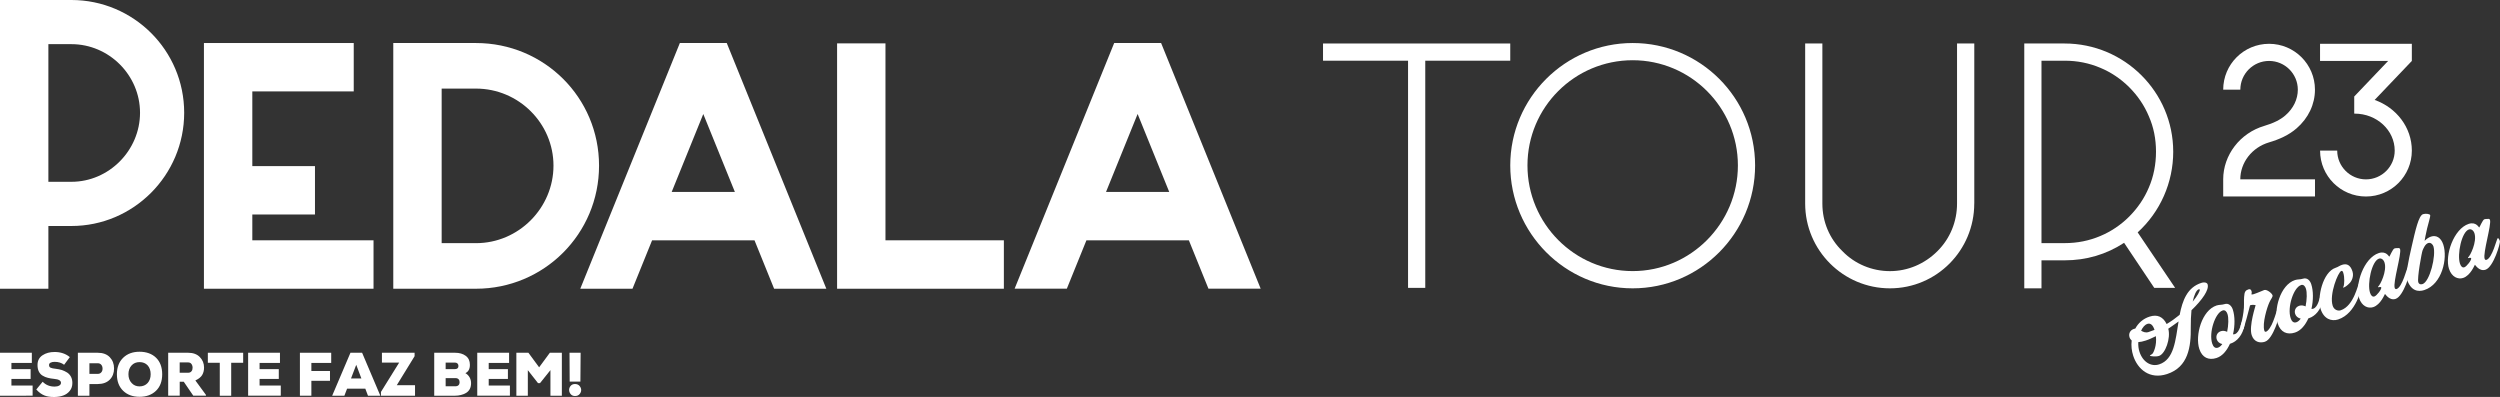
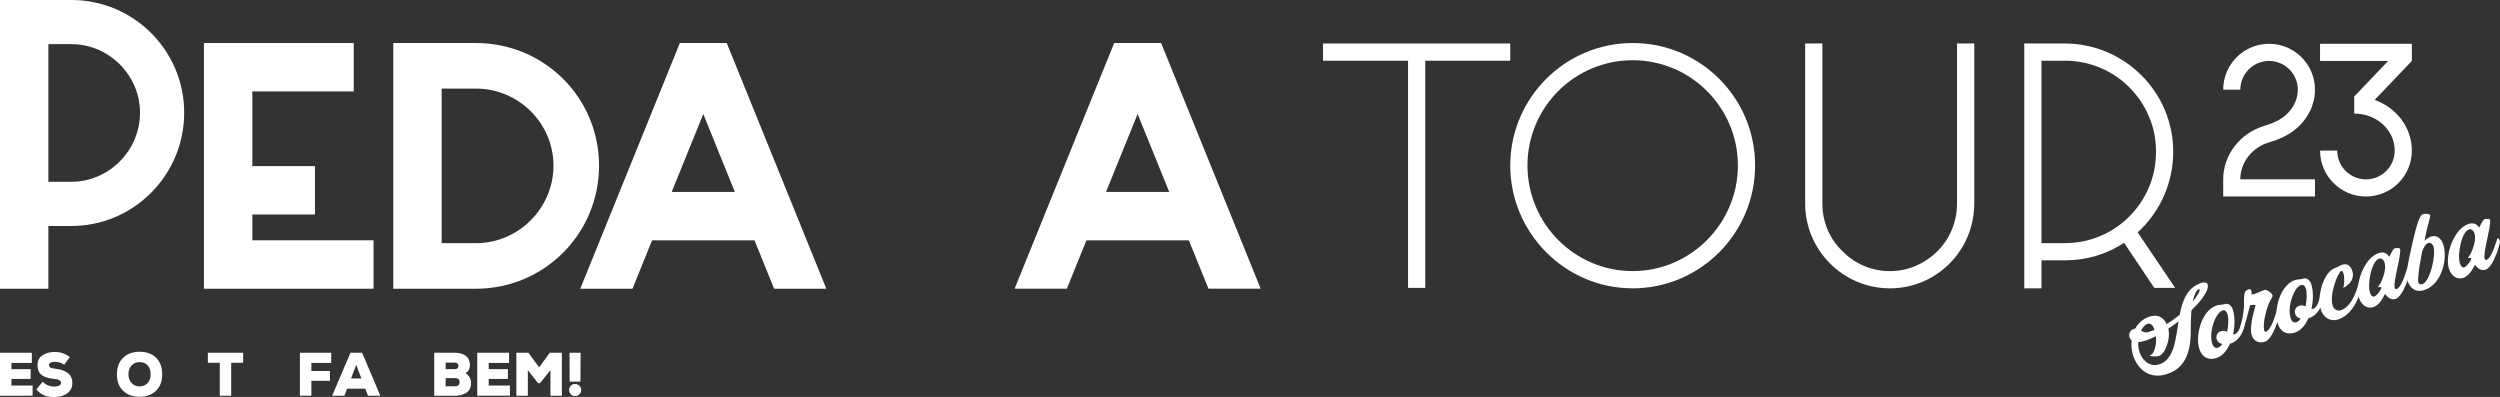
<svg xmlns="http://www.w3.org/2000/svg" id="Camada_1" data-name="Camada 1" viewBox="0 0 639.18 101.49">
  <rect x="0" y="0" width="639.18" height="101.49" fill="#333333" stroke="none" />
  <defs>
    <style>      .cls-1 {        fill: #fff;      }    </style>
  </defs>
  <g>
    <g>
      <path class="cls-1" d="m0,101.17v-10.98h8.14v2.6H2.92v1.59h4.91v2.51H2.92v1.68h5.42v2.6H0Z" />
      <path class="cls-1" d="m9.29,99.56l1.62-1.96c.8.83,1.82,1.24,3.05,1.24.49,0,.89-.09,1.19-.27.3-.17.44-.41.44-.7,0-.56-.58-.9-1.74-1-.6-.06-1.15-.15-1.64-.28-.45-.1-.88-.29-1.32-.55-.41-.24-.73-.59-.97-1.07-.22-.44-.33-.99-.33-1.66,0-1.09.43-1.92,1.28-2.48.84-.56,1.87-.84,3.08-.84,1.55,0,2.85.44,3.9,1.31l-1.46,1.96c-.64-.5-1.45-.75-2.44-.75-.4,0-.73.07-1,.2-.28.13-.41.33-.41.61,0,.35.13.58.4.69.28.13.72.22,1.32.28.52.06,1.04.16,1.55.31.45.15.9.37,1.35.64.41.27.74.63.98,1.08.24.45.36.98.36,1.6,0,.79-.22,1.47-.67,2.02-.44.55-1,.94-1.67,1.18-.62.23-1.36.36-2.23.38h-.16c-.96,0-1.77-.13-2.41-.39-.72-.28-1.42-.79-2.09-1.54Z" />
-       <path class="cls-1" d="m19.91,101.17v-10.98h5.07c1.34,0,2.37.38,3.1,1.15.72.76,1.08,1.71,1.08,2.86s-.36,2.12-1.08,2.85c-.73.75-1.76,1.13-3.1,1.14h-2.12v2.98h-2.95Zm2.95-5.58h2.12c.39,0,.69-.13.91-.39.22-.24.33-.56.33-.95s-.11-.73-.33-.99c-.22-.26-.52-.39-.91-.39h-2.12v2.72Z" />
      <path class="cls-1" d="m29.89,95.68c0-1.78.54-3.18,1.61-4.22,1.06-1.02,2.45-1.53,4.18-1.53s3.17.51,4.21,1.52c1.05,1.02,1.58,2.43,1.58,4.24s-.53,3.2-1.58,4.22c-1.06,1.03-2.47,1.54-4.21,1.54s-3.14-.51-4.2-1.54c-1.06-1.03-1.59-2.43-1.59-4.22Zm2.95,0c0,.91.27,1.66.81,2.24.52.58,1.2.87,2.03.87s1.55-.29,2.07-.87c.51-.57.77-1.32.77-2.24s-.26-1.7-.77-2.26c-.52-.56-1.21-.84-2.07-.84s-1.53.29-2.05.86c-.53.59-.79,1.34-.79,2.24Z" />
-       <path class="cls-1" d="m43,101.17v-10.98h5.11c1.27,0,2.27.37,2.98,1.1.72.74,1.08,1.63,1.08,2.68,0,.73-.16,1.37-.48,1.91-.32.54-.9,1-1.74,1.39l2.71,3.7v.19h-3.25l-2.43-3.56h-1.03v3.56h-2.95Zm2.95-5.87h2.17c.36,0,.64-.13.84-.38.19-.23.28-.53.28-.9s-.1-.7-.3-.97c-.19-.26-.47-.39-.85-.39h-2.15v2.64Z" />
      <path class="cls-1" d="m53.14,92.75v-2.56h9.03v2.56h-3.06v8.43h-2.92v-8.43h-3.05Z" />
-       <path class="cls-1" d="m63.44,101.17v-10.98h8.14v2.6h-5.21v1.59h4.91v2.51h-4.91v1.68h5.42v2.6h-8.34Z" />
      <path class="cls-1" d="m76.68,101.17v-10.98h8v2.6h-5.07v2.06h4.76v2.51h-4.76v3.81h-2.92Z" />
      <path class="cls-1" d="m84.93,101.17l4.67-10.98h2.98l4.66,10.98h-3.16l-.68-1.8h-4.66l-.69,1.8h-3.13Zm4.81-4.4h2.66l-1.32-3.5-1.34,3.5Z" />
-       <path class="cls-1" d="m97.4,101.17v-.97l4.66-7.5h-4.41v-2.51h8.35v.88l-4.56,7.42h4.67v2.68h-8.72Z" />
      <path class="cls-1" d="m111.02,101.17v-10.98h5.34c1.1,0,2,.26,2.72.79.71.53,1.06,1.29,1.06,2.29,0,1.06-.38,1.77-1.15,2.13.46.27.82.63,1.08,1.09.25.45.37.94.37,1.47,0,.59-.11,1.1-.34,1.52-.23.42-.56.76-.97,1-.38.22-.81.4-1.29.51-.48.12-.96.18-1.44.18h-5.38Zm2.92-6.79h2.34c.29,0,.53-.07.7-.21.15-.13.23-.33.23-.6,0-.26-.08-.46-.23-.63-.17-.16-.4-.24-.67-.24h-2.37v1.68Zm0,4.38h2.48c.35,0,.62-.09.81-.28.19-.18.28-.44.28-.76s-.09-.57-.28-.77c-.19-.19-.46-.28-.81-.28h-2.48v2.09Z" />
      <path class="cls-1" d="m122.02,101.17v-10.98h8.14v2.6h-5.21v1.59h4.91v2.51h-4.91v1.68h5.42v2.6h-8.34Z" />
      <path class="cls-1" d="m132.02,101.17v-10.98h3.08l2.74,3.72,2.74-3.72h3.07v10.98h-2.92v-6.54l-2.66,3.32h-.52l-2.6-3.31v6.53h-2.92Z" />
      <path class="cls-1" d="m145.5,99.72c0-.39.13-.75.4-1.07.27-.31.64-.47,1.11-.47s.87.16,1.15.47c.29.34.43.69.43,1.07s-.14.74-.41,1.05c-.27.32-.66.48-1.16.48-.48,0-.85-.16-1.11-.48-.26-.31-.4-.66-.4-1.05Zm.11-9.53h2.84l-.06,7.38h-2.74l-.04-7.38Z" />
    </g>
    <g>
      <polygon class="cls-1" points="64.51 54.84 80.53 54.84 80.53 42.47 64.51 42.47 64.51 23.37 90.44 23.37 90.44 11 52.14 11 52.14 73.82 95.5 73.82 95.5 61.44 64.51 61.44 64.51 54.84" />
      <path class="cls-1" d="m18.26,0H0v73.82h12.37v-16.04h5.89c15.85,0,28.83-12.97,28.83-28.95S34.11,0,18.26,0Zm0,46.48h-5.89V11.29h5.89c9.61,0,17.54,7.93,17.54,17.54s-7.93,17.65-17.54,17.65Z" />
      <path class="cls-1" d="m121.69,11h-21.14v62.82h21.14c17.42,0,31.47-14.05,31.47-31.47s-14.05-31.35-31.47-31.35Zm0,51.17h-8.77V22.65h8.77c10.93,0,19.82,8.89,19.82,19.7s-8.89,19.82-19.82,19.82Z" />
-       <polygon class="cls-1" points="226.39 11.09 214.02 11.09 214.02 73.82 256.66 73.82 256.66 61.44 226.39 61.44 226.39 11.09" />
      <path class="cls-1" d="m197.92,73.82h13.35l-25.46-62.82h-11.99l-25.46,62.82h13.35l5.01-12.37h26.19l5.01,12.37Zm-26.19-24.74l8.08-19.93,8.08,19.93h-16.16Z" />
      <path class="cls-1" d="m277.77,61.44h26.19s5.01,12.37,5.01,12.37h13.35s-25.46-62.82-25.46-62.82h-11.99s-25.46,62.82-25.46,62.82h13.35s5.01-12.37,5.01-12.37Zm5.01-12.37l8.08-19.93,8.08,19.93h-16.16Z" />
    </g>
    <g>
      <polygon class="cls-1" points="338.26 15.52 360 15.52 360 73.6 364.4 73.6 364.4 15.52 386.13 15.52 386.13 11.12 338.26 11.12 338.26 15.52" />
      <path class="cls-1" d="m417.43,11c-17.26,0-31.3,14.04-31.3,31.3s14.04,31.42,31.3,31.42,31.3-14.09,31.3-31.42-14.04-31.3-31.3-31.3Zm0,58.31c-14.83,0-26.9-12.12-26.9-27.01s12.07-26.9,26.9-26.9,26.9,12.07,26.9,26.9-12.07,27.01-26.9,27.01Z" />
      <path class="cls-1" d="m504.77,52.03V11.12h-4.41v40.92c0,4.62-1.77,8.94-5,12.16-3.3,3.3-7.62,5.12-12.16,5.12s-8.97-1.81-12.16-5.12c-3.29-3.18-5.11-7.5-5.11-12.15V11.12h-4.4v40.92c0,11.95,9.72,21.68,21.67,21.68s21.56-9.72,21.56-21.68Z" />
      <path class="cls-1" d="m555.63,38.78c0-15.25-12.46-27.66-27.78-27.66h-10.3v62.6h4.4v-7.16h5.9c5.57,0,10.68-1.51,15.22-4.48l7.71,11.52h5.34l-9.58-14.19c5.78-5.25,9.09-12.74,9.09-20.63Zm-11.28,16.62c-2.1,2.1-4.63,3.8-7.33,4.93-2.91,1.23-5.91,1.83-9.17,1.83h-5.9V15.52h5.9c3.26,0,6.26.6,9.17,1.83,2.7,1.12,5.23,2.83,7.33,4.92,2.21,2.2,3.9,4.71,5.05,7.46,1.22,2.76,1.83,5.8,1.83,9.04s-.62,6.4-1.83,9.17c-1.14,2.74-2.84,5.24-5.04,7.45Z" />
      <g>
        <path class="cls-1" d="m560.3,79.32c-.13,1.32-.19,2.78-.18,4.27.08,5.06-.63,10.29-6.08,12.05-4.43,1.44-7.51-1.22-8.64-4.69-.4-1.24-.55-2.57-.39-3.9-.21-.18-.42-.43-.54-.79-.31-.96.15-1.86,1.14-2.18.14-.05.23-.07.32-.07.76-1.4,1.96-2.51,3.66-3.06,2.01-.65,3.46.07,4.36,1.9,1.23-.74,2.34-1.54,3.33-2.36.72-3.67,1.94-7,5.53-8.16.93-.3,1.5.01,1.61.35.46,1.41-1.38,4.01-4.12,6.64Zm-5.93,4.73c.67,2.44-.76,6.43-2.37,6.95-.79.26-2.28.08-2.33-.06-.04-.11.42-.26.67-.53.22-.2,1.15-2.03.86-4.46-.94.46-1.81.87-2.6,1.12-.71.23-1.32.37-1.9.4-.04.85.04,1.67.3,2.46.87,2.68,3.01,3.89,5.04,3.23,3.84-1.25,4.17-6.19,4.96-10.97-.89.63-1.77,1.29-2.64,1.86Zm-5.36-1.23c-.62.2-1.19.85-1.59,1.73.54.32,1.16.59,1.89.35.54-.17,1.04-.37,1.54-.56-.43-1.33-1.07-1.77-1.84-1.53Zm13.17-8.86c-.65.21-1.19,1.42-1.57,3.16,1.28-1.54,1.9-2.8,1.81-3.08-.03-.08-.13-.11-.24-.08Z" />
        <path class="cls-1" d="m573.88,82.97c-.42,2.76-2.05,4.38-3.54,4.86-.06.02-.11.04-.2.06-.78,1.72-1.91,3.15-3.44,3.64-1.98.64-3.67-.06-4.4-2.32-1.11-3.42.61-9.87,4.42-11.11.68-.22,1.33-.12,2.01-.34,1.1-.36,1.84.47,2.14,1.4.55,1.69.57,4.06.05,6.32.15-.02.31,0,.45-.05,1.36-.44,1.61-3.11,1.92-3.21.2-.06.47.19.57.5.03.08.03.18.02.24Zm-5.65-3.57c-1.86.6-3.54,5.64-2.63,8.44.27.82.73,1.29,1.47,1.05.42-.14.78-.47,1.11-.92-.7-.15-1.23-.6-1.42-1.2-.27-.82.05-1.77,1.07-2.1.56-.18,1.11-.05,1.59.17.36-1.77.4-3.59.09-4.53-.19-.59-.59-1.15-1.27-.93Z" />
        <path class="cls-1" d="m579.14,87.36c-1.47.48-2.9,0-3.45-1.69-.75-2.32,1.04-7.58,1.01-7.66,0-.03-.88-.12-1.28,0-.11.04-.16.08-.17.15-.55,2.24-1.15,4.34-1.59,5.79-.02.13-.11.22-.2.25-.23.07-.46-.16-.6-.59-.05-.14.01-.44.06-.58.16-.55.46-1.65.67-3.22.25-1.64.06-2.7.17-3.9.07-1.33.36-1.68,1.12-1.93.37-.12.63.01.77.44.15.45-.04.73-.03.79.04.11.2.12.59,0,1.1-.36,2.35-.95,2.69-1.06.65-.21,1.94.78,2.12,1.34.14.42-.48,1.03-.79,1.79-.59,1.25-1.89,5.45-1.29,7.29.05.17.19.31.42.24.59-.19,1.37-1.44,1.84-2.69.55-1.39.91-2.79,1.02-2.83.23-.07.45.32.59.75.15.45-1.62,6.65-3.69,7.31Z" />
-         <path class="cls-1" d="m593.93,76.47c-.42,2.76-2.05,4.38-3.54,4.86-.06.02-.11.04-.2.06-.78,1.72-1.91,3.15-3.44,3.64-1.98.64-3.67-.06-4.4-2.32-1.11-3.42.61-9.87,4.42-11.11.68-.22,1.33-.12,2.01-.34,1.1-.36,1.84.47,2.14,1.4.55,1.69.57,4.06.05,6.32.15-.02.31,0,.45-.05,1.36-.44,1.61-3.11,1.92-3.21.2-.06.47.19.57.5.03.08.03.18.02.24Zm-5.65-3.57c-1.86.6-3.54,5.64-2.63,8.44.27.82.73,1.29,1.47,1.05.42-.14.78-.47,1.11-.92-.7-.15-1.23-.6-1.42-1.2-.27-.82.05-1.77,1.07-2.1.56-.18,1.11-.05,1.59.17.36-1.77.4-3.59.09-4.53-.19-.59-.59-1.15-1.27-.93Z" />
+         <path class="cls-1" d="m593.93,76.47c-.42,2.76-2.05,4.38-3.54,4.86-.06.02-.11.04-.2.06-.78,1.72-1.91,3.15-3.44,3.64-1.98.64-3.67-.06-4.4-2.32-1.11-3.42.61-9.87,4.42-11.11.68-.22,1.33-.12,2.01-.34,1.1-.36,1.84.47,2.14,1.4.55,1.69.57,4.06.05,6.32.15-.02.31,0,.45-.05,1.36-.44,1.61-3.11,1.92-3.21.2-.06.47.19.57.5.03.08.03.18.02.24Zm-5.65-3.57c-1.86.6-3.54,5.64-2.63,8.44.27.82.73,1.29,1.47,1.05.42-.14.78-.47,1.11-.92-.7-.15-1.23-.6-1.42-1.2-.27-.82.05-1.77,1.07-2.1.56-.18,1.11-.05,1.59.17.36-1.77.4-3.59.09-4.53-.19-.59-.59-1.15-1.27-.93" />
        <path class="cls-1" d="m597.83,81.67c-1.75.57-3.69-.11-4.51-2.66-.96-2.97.58-9.49,3.82-10.54.76-.25.92-.52,1.66-.76,1.1-.36,2.1-.09,2.66,1.67.42,1.3-.24,2.54-.74,3.02-.51.54-1.12.99-1.48,1.11-.14.05-.15.02-.18-.07-.02-.06.12-.1.18-.4.09-.31.28-2.03-.14-3.33-.11-.34-.26-.51-.49-.44-.82.27-3.14,6.01-2.2,8.92.33,1.02,1.32,1.38,2.03,1.15,3.47-1.13,4.43-6.84,4.71-6.93.28-.09.46.45.55.73.14.42-1.25,7.02-5.88,8.53Z" />
        <path class="cls-1" d="m612.49,76.42c-1.64.53-2.64-1.3-2.72-1.27-.06.02-1.07,2.75-3.02,3.38-1.3.42-2.92-.24-3.6-2.33-1.12-3.45,1.2-10.25,5.04-11.5,1.92-.62,2.62.96,2.68.94.11-.04.89-1.97,1.31-2.11.42-.14.41-.07.72-.08.24-.04.62-.11.73.23.41,1.27-1.84,8.46-1.37,9.93.07.23.24.36.47.29,1.53-.49,2.63-5.47,2.88-5.55.2-.06.42.33.56.76.15.45-1.62,6.64-3.68,7.31Zm-4.22-10.31c-1.92.62-3.07,6.43-2.32,8.74.25.76.64,1.1,1.12.95.59-.19,1.89-1.86,1.75-2.31-.06-.2-.59-.09-.76-.03l-.06-.17c.54-.36,2.35-4.01,1.65-6.18-.24-.73-.82-1.17-1.38-.99Z" />
        <path class="cls-1" d="m619.84,74.16c-1.61.52-3.48.25-4.47-2.8-.35-1.07.4-4.75,1.24-8.39.92-3.98,1.76-7.85,2.89-8.21.65-.21,1.72-.09,1.83.25.1.31-.49,2.16-.78,3.37-.28,1.25-.66,3.06-.64,3.14h.07c.48-.52,1.06-.86,1.57-1.03,1.3-.42,2.53.21,3.14,2.07,1.14,3.5-.31,10.12-4.86,11.6Zm1-12.03c-.82.27-1.23,1.4-1.45,1.88-.23.54-1.43,7.14-1.1,8.16.14.42.49.65,1.09.46,1.84-.6,3.53-7.3,2.77-9.67-.15-.45-.68-1.03-1.3-.83Z" />
        <path class="cls-1" d="m635.48,68.96c-1.64.53-2.64-1.3-2.72-1.27-.06.02-1.08,2.75-3.02,3.38-1.3.42-2.92-.24-3.6-2.33-1.12-3.45,1.2-10.25,5.04-11.5,1.92-.62,2.62.96,2.68.94.11-.04.89-1.97,1.31-2.11.42-.14.41-.07.72-.08.23-.04.62-.11.73.23.41,1.27-1.84,8.46-1.37,9.93.07.23.24.36.47.29,1.53-.49,2.63-5.47,2.88-5.55.2-.06.42.33.56.76.15.45-1.62,6.65-3.68,7.31Zm-4.22-10.31c-1.92.62-3.07,6.43-2.32,8.74.25.76.64,1.1,1.12.95.59-.19,1.89-1.86,1.75-2.31-.06-.2-.59-.09-.76-.03l-.05-.17c.54-.36,2.35-4.01,1.65-6.18-.24-.73-.82-1.17-1.38-.99Z" />
      </g>
    </g>
  </g>
  <path class="cls-1" d="m572.78,45.86c0-4.29,2.96-8.16,7.36-9.46,2.59-.76,5.04-1.85,7.03-3.58,3.04-2.64,4.7-6.17,4.7-9.9,0-6.47-5.25-11.72-11.73-11.72s-11.73,5.25-11.73,11.73h4.38c0-4.05,3.3-7.35,7.35-7.35s7.34,3.29,7.35,7.34c0,2.46-1.13,4.81-3.19,6.59-1.28,1.11-3.04,1.99-5.39,2.68-6.18,1.82-10.5,7.44-10.5,13.66v4.38h23.47v-4.38h-19.09Z" />
  <path class="cls-1" d="m616.64,11.2h-23.47v4.38h17.41l-8.67,9.09v4.38s.08,0,.12,0c5.64,0,10.23,4.24,10.23,9.46,0,4.05-3.3,7.35-7.35,7.35s-7.35-3.3-7.35-7.35h-4.38c0,6.48,5.25,11.73,11.73,11.73s11.73-5.25,11.73-11.73c0-5.94-3.96-11-9.51-12.96l9.51-9.97v-4.38Z" />
</svg>